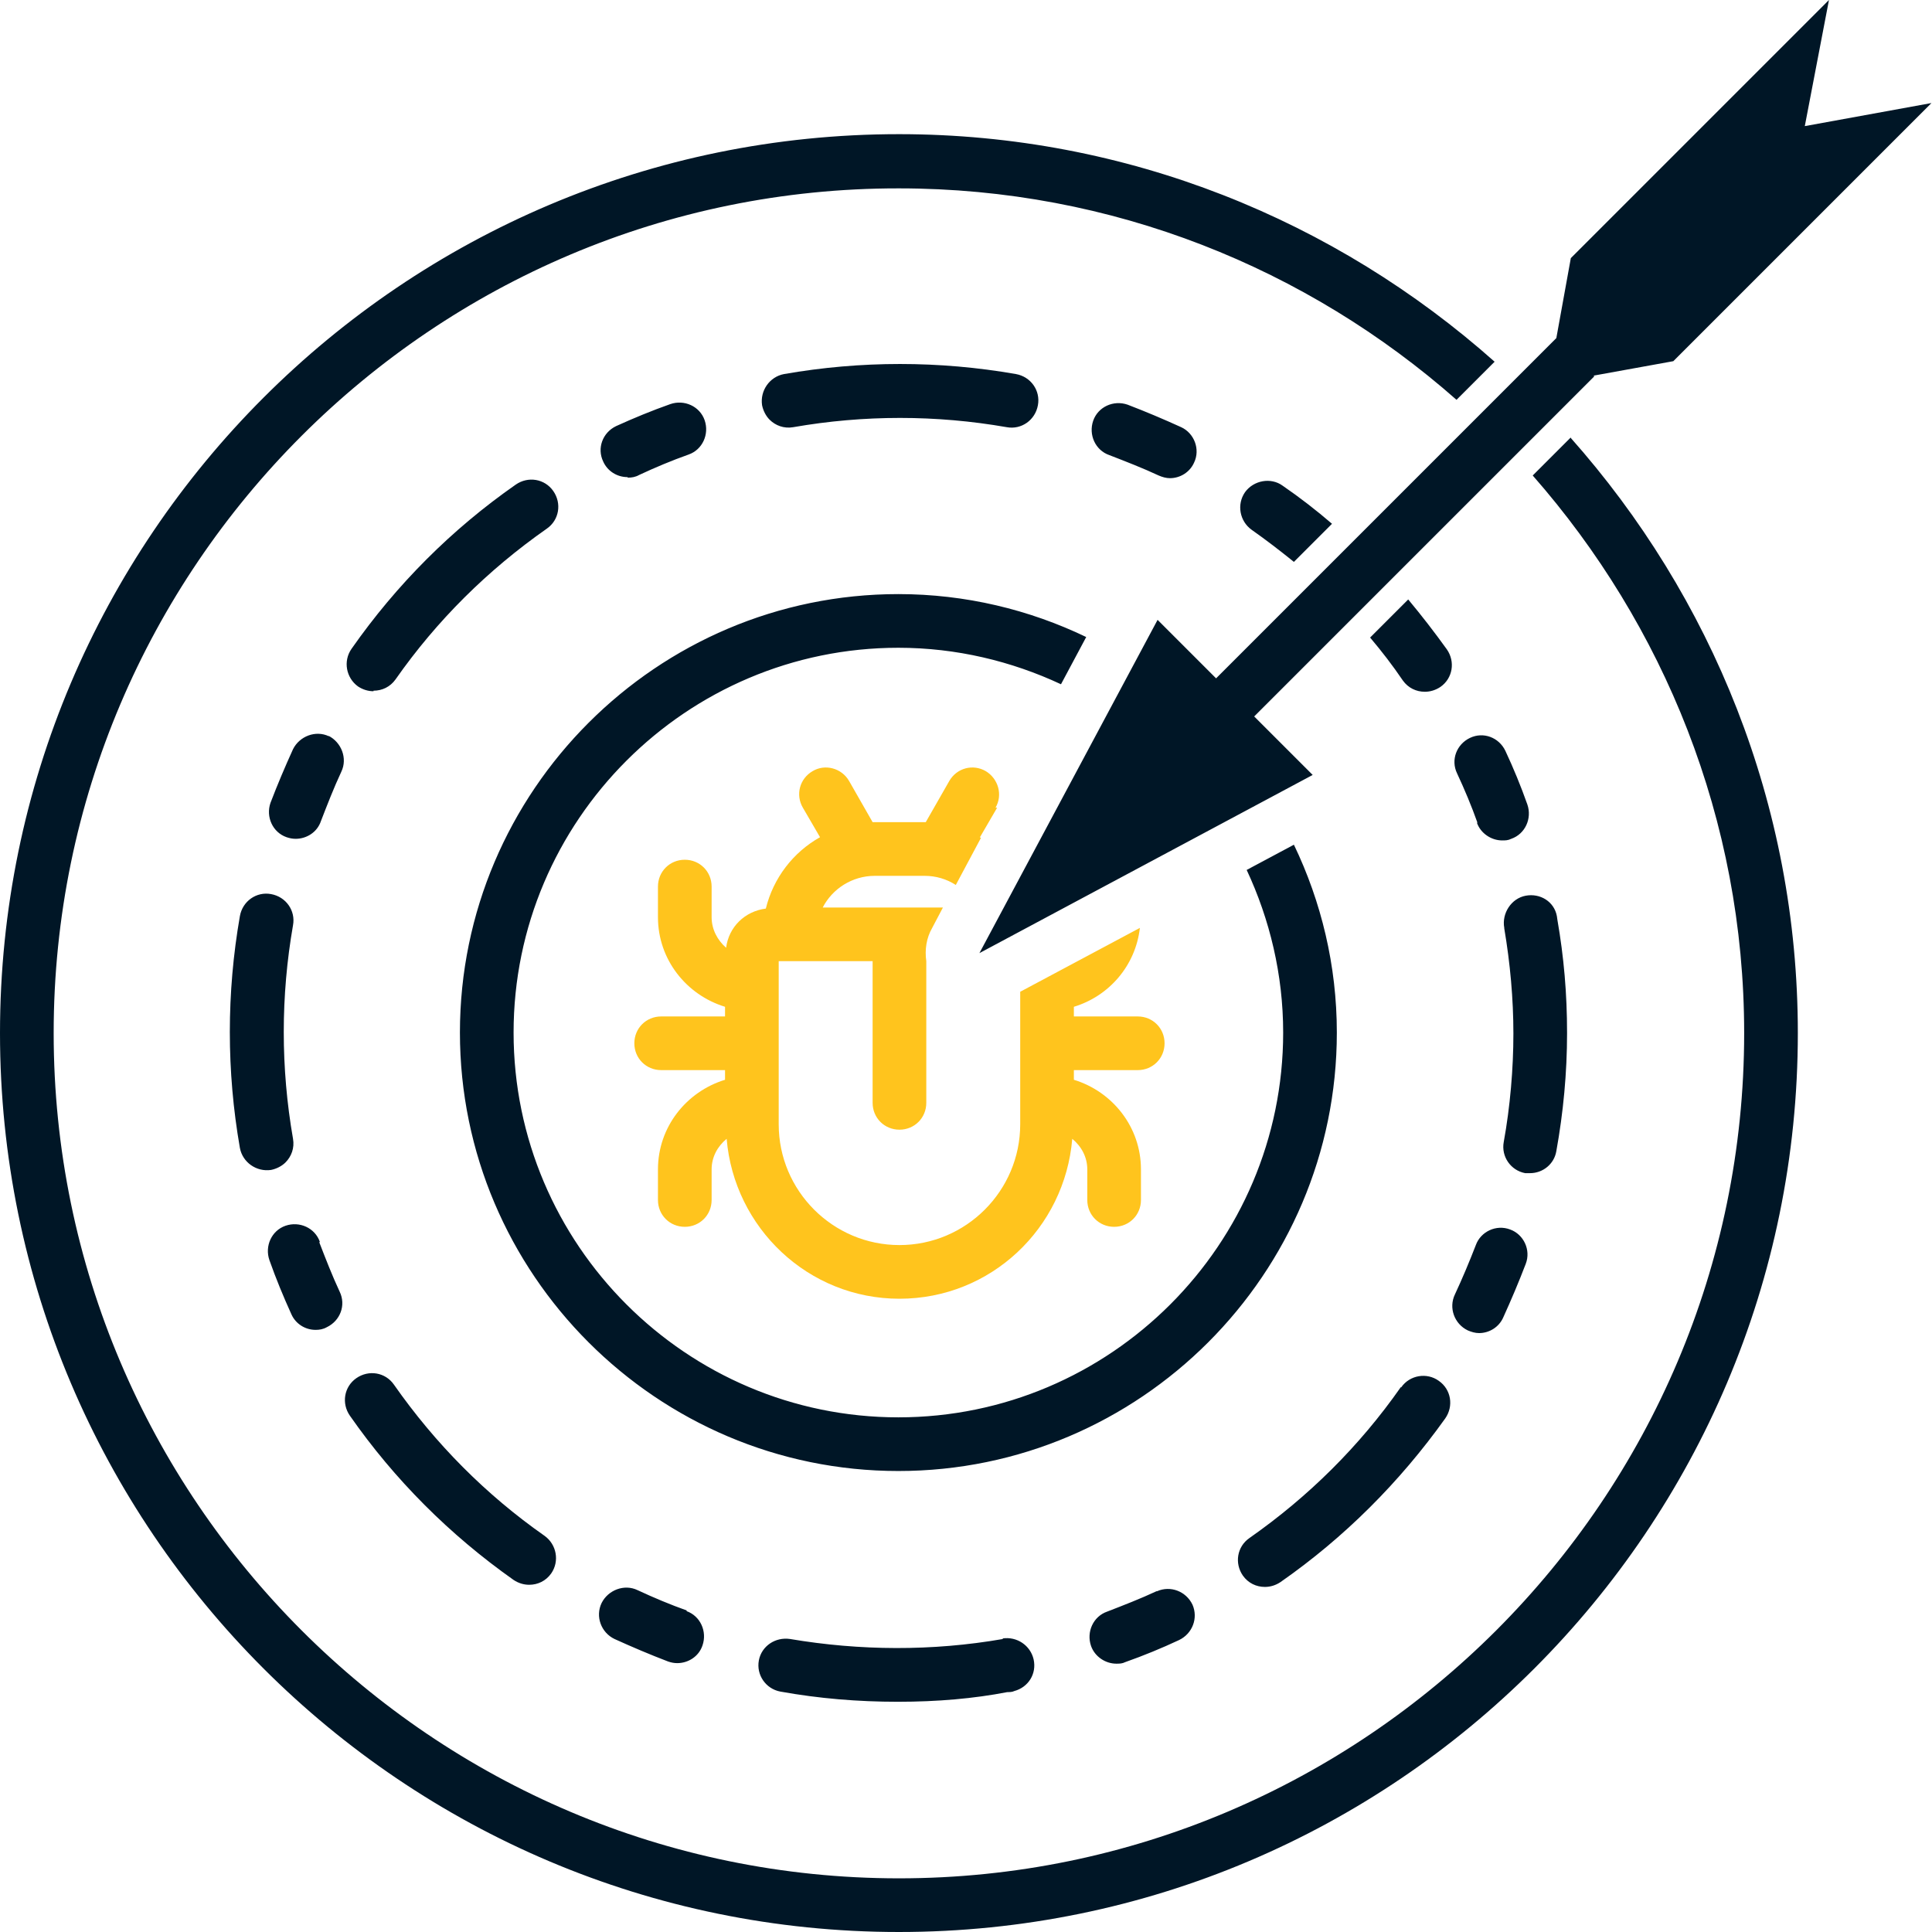
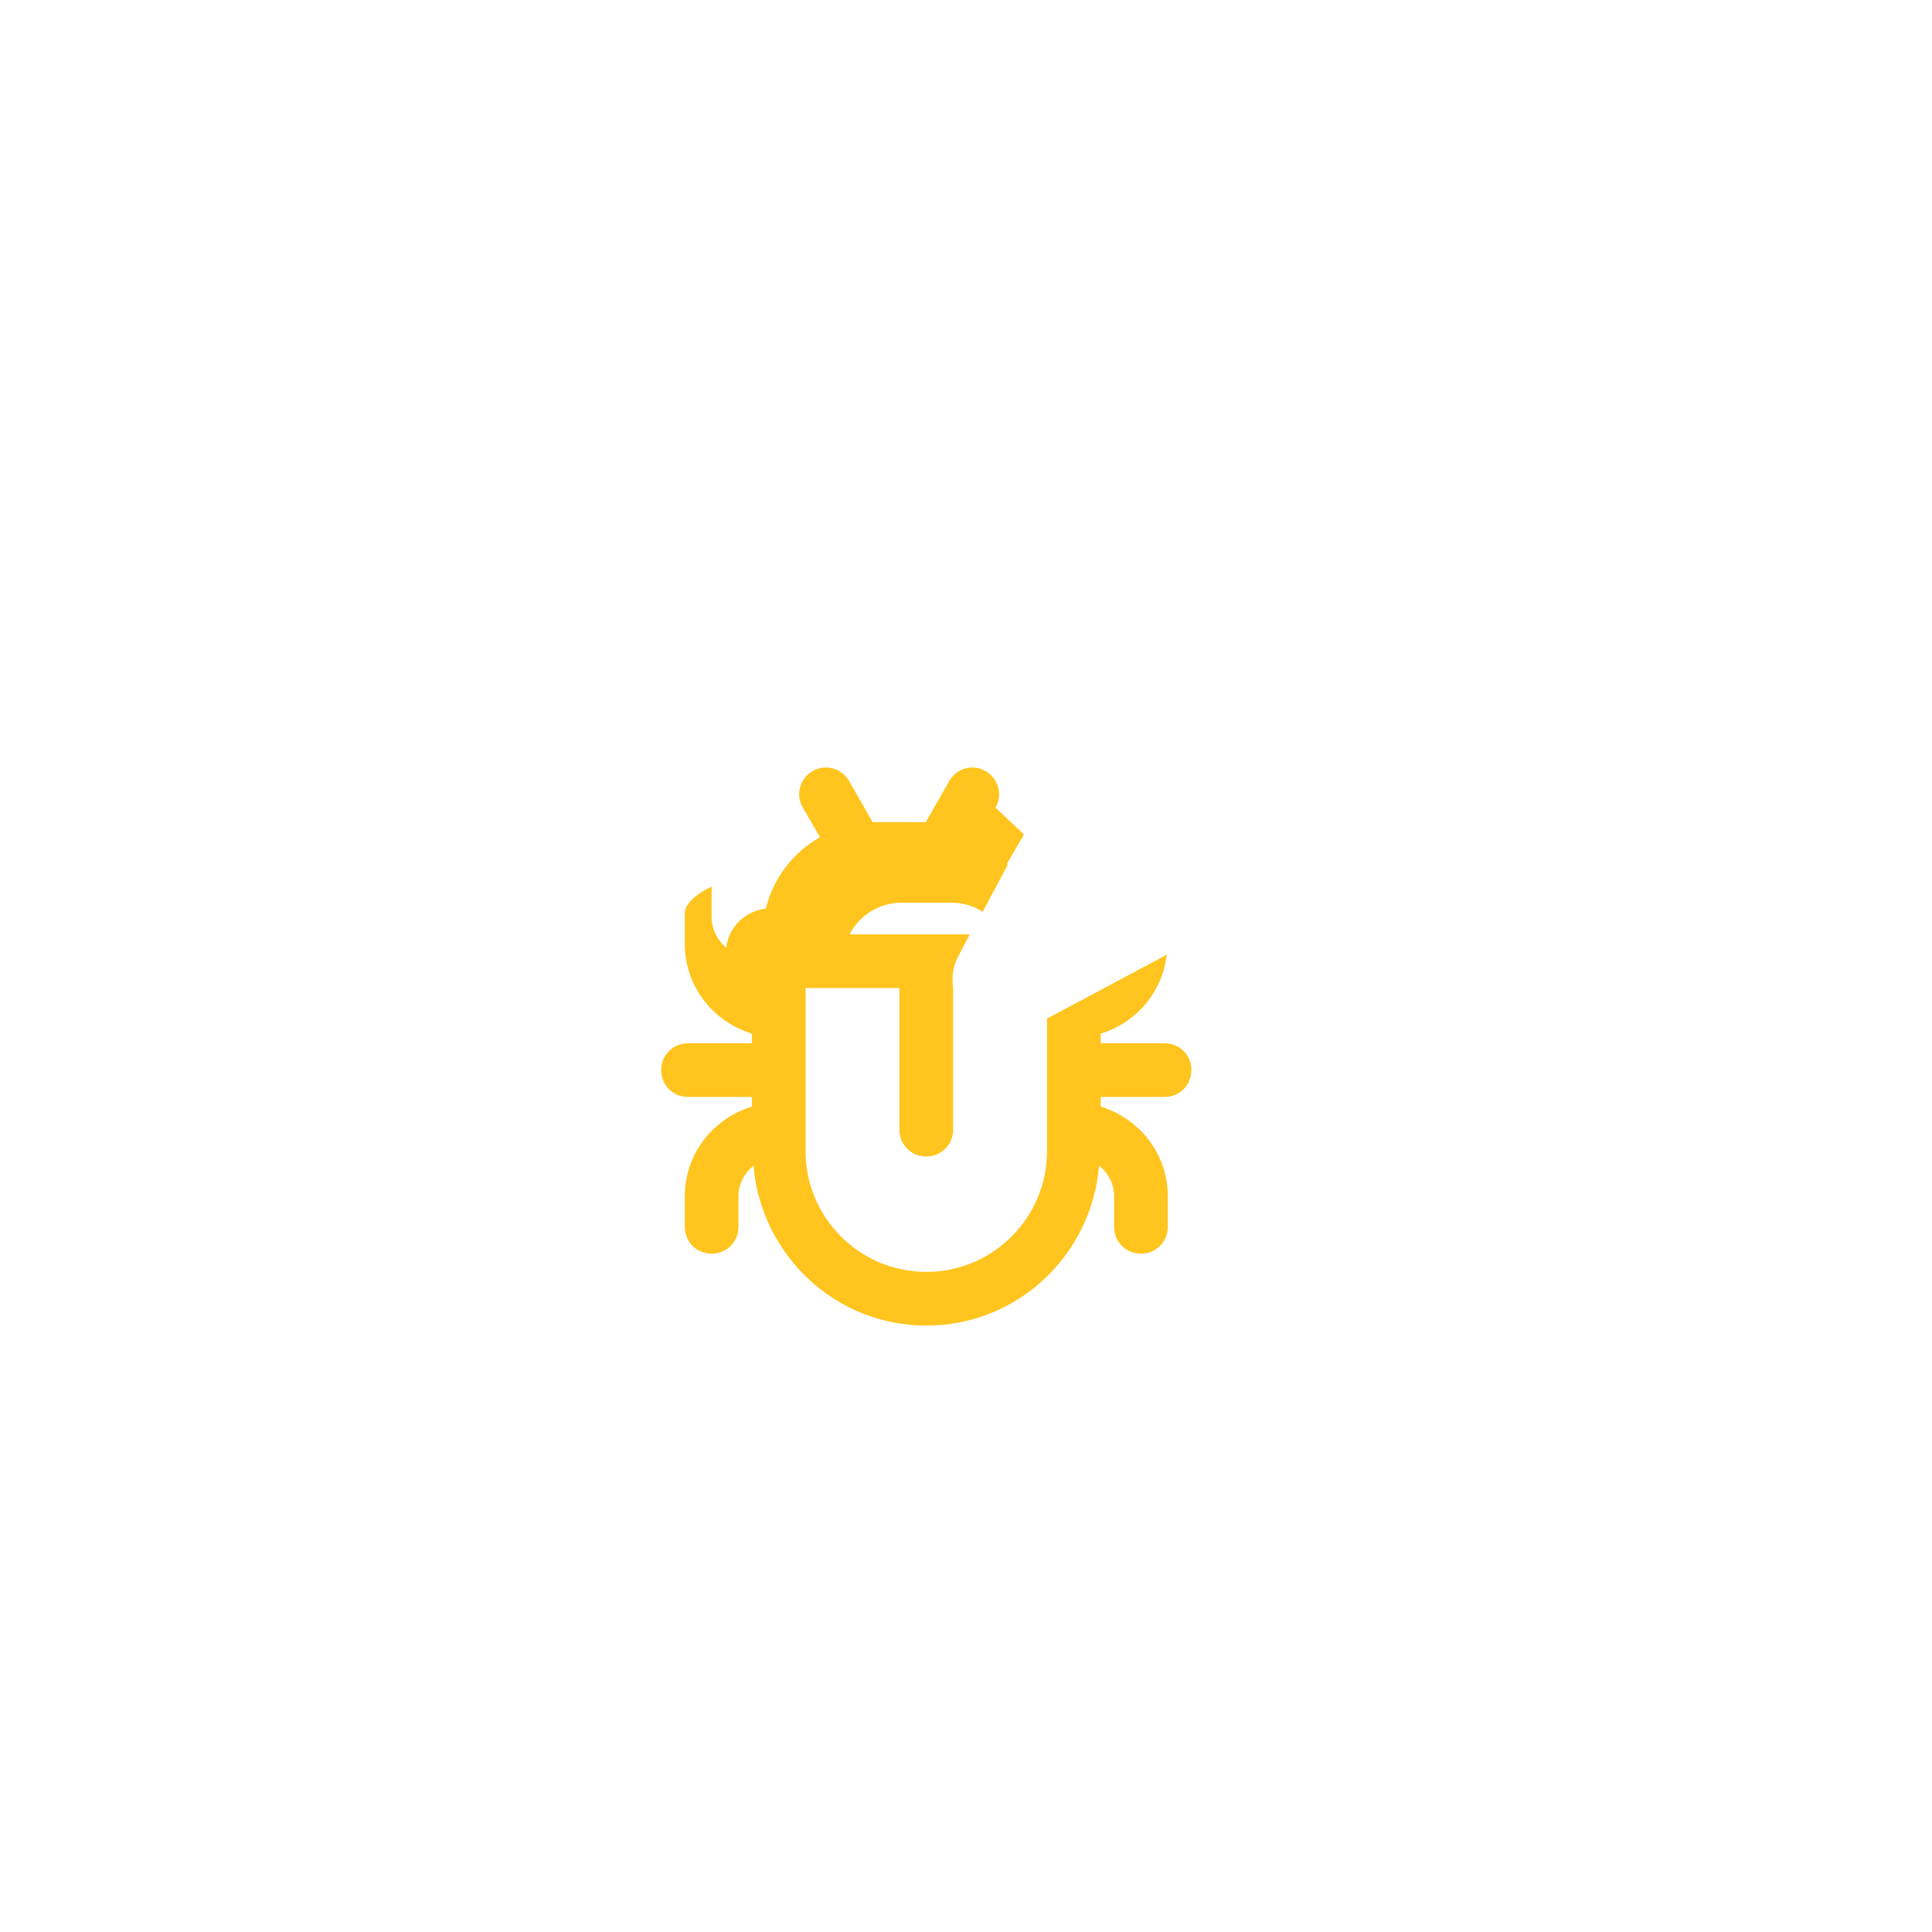
<svg xmlns="http://www.w3.org/2000/svg" id="Outlines_dark" viewBox="0 0 36 36">
  <defs>
    <style>.cls-1{fill:#ffc41d;}.cls-2{fill:#001626;}</style>
  </defs>
-   <path class="cls-1" d="m18.55,15.05c.14-.24.05-.54-.18-.68-.24-.14-.54-.06-.68.18l-.44.77s-.02,0-.03,0h-.93s-.02,0-.03,0l-.44-.77c-.14-.24-.45-.32-.68-.18-.24.14-.32.44-.18.68l.32.55c-.5.28-.87.76-1.01,1.33-.39.05-.69.34-.74.73-.16-.14-.27-.34-.27-.57v-.57c0-.28-.22-.5-.5-.5s-.5.22-.5.5v.57c0,.79.53,1.45,1.25,1.67v.18h-1.19c-.28,0-.5.22-.5.5s.22.5.5.5h1.19v.18c-.72.22-1.25.88-1.25,1.67v.57c0,.28.22.5.5.5s.5-.22.5-.5v-.57c0-.23.11-.43.28-.57.14,1.66,1.52,2.98,3.22,2.98s3.08-1.31,3.22-2.98c.17.14.28.34.28.57v.57c0,.28.22.5.5.5s.5-.22.5-.5v-.57c0-.79-.53-1.45-1.25-1.67v-.18h1.19c.28,0,.5-.22.5-.5s-.22-.5-.5-.5h-1.19v-.18c.66-.2,1.15-.77,1.23-1.47l-2.23,1.19v2.47c0,1.24-1.01,2.25-2.25,2.25s-2.25-1.01-2.25-2.25v-3.04h1.75v2.64c0,.28.22.5.5.5s.5-.22.5-.5v-2.64h0c-.03-.21,0-.43.11-.62l.2-.38h-2.24c.18-.35.55-.59.97-.59h.93c.21,0,.41.06.58.17l.47-.88s-.02,0-.02-.01l.32-.55Z" />
-   <path class="cls-2" d="m29.26,8.15c2.63,2.96,4.24,6.84,4.24,11.1,0,9.24-7.51,16.75-16.75,16.75S0,28.49,0,19.25,7.51,2.5,16.75,2.5c4.26,0,8.14,1.61,11.1,4.24l-.71.71c-2.78-2.45-6.41-3.94-10.39-3.94C8.07,3.5,1,10.57,1,19.25s7.07,15.75,15.75,15.75,15.75-7.07,15.75-15.75c0-3.98-1.5-7.61-3.94-10.39l.71-.71Zm-3.12,4.53c.1.14.25.21.41.21.1,0,.2-.03.29-.09.23-.16.28-.47.12-.7-.23-.32-.47-.63-.72-.93l-.71.71c.22.26.42.52.61.8Zm-13.34,17.33c-.31-.11-.62-.24-.92-.38-.25-.12-.55,0-.67.24-.12.25-.01.55.24.67.33.15.66.29,1,.42.06.02.11.03.17.03.2,0,.4-.12.47-.33.09-.26-.04-.55-.3-.64ZM6.13,13.72c-.25-.12-.55,0-.67.24-.15.33-.29.66-.42,1-.09.26.04.55.3.64.06.02.11.03.17.03.2,0,.4-.12.47-.33.12-.31.24-.62.38-.92.12-.25,0-.55-.24-.67Zm1.21,12.08c-.16-.23-.47-.28-.7-.12-.23.16-.28.47-.12.7.83,1.19,1.86,2.22,3.05,3.06.09.06.19.09.29.09.16,0,.31-.07.41-.21.16-.23.1-.54-.12-.7-1.1-.77-2.04-1.72-2.81-2.82Zm20.18-10.47c.07.2.27.33.47.33.06,0,.11,0,.17-.03.26-.09.39-.38.3-.64-.12-.34-.26-.68-.41-1-.12-.25-.41-.36-.66-.24-.25.12-.36.41-.24.66.14.3.27.61.38.92Zm-8.83,15.21c-1.32.23-2.67.22-3.97,0-.27-.04-.53.13-.58.4-.05.27.13.53.4.58.72.13,1.45.19,2.19.19s1.42-.06,2.04-.18c.04,0,.09,0,.13-.02.26-.07.42-.32.36-.59-.06-.26-.31-.43-.58-.39Zm5.42-20.07l.71-.71c-.29-.25-.6-.49-.92-.71-.22-.16-.54-.1-.7.12-.16.23-.1.54.12.7.27.19.53.39.79.6Zm4.03,12.44c-.26-.1-.55.04-.64.29-.12.31-.25.62-.39.92-.12.25-.01.55.24.67.07.03.14.05.21.05.19,0,.37-.11.45-.29.15-.33.29-.66.42-1,.1-.26-.04-.55-.29-.64Zm-6.59,6.74c-.3.14-.61.26-.92.38-.26.09-.39.38-.3.64.07.2.27.33.47.33.06,0,.11,0,.17-.03.34-.12.68-.26,1-.41.25-.12.36-.41.25-.66-.12-.25-.41-.36-.66-.25Zm-15.59-6.51c-.09-.26-.38-.39-.64-.3-.26.09-.39.38-.3.64.12.34.26.68.41,1.01.08.18.26.29.45.29.07,0,.14-.01.21-.05.25-.12.36-.41.24-.66-.14-.3-.26-.61-.38-.92Zm20.14,2.71c-.77,1.1-1.72,2.04-2.82,2.81-.23.16-.28.47-.12.7.1.14.25.21.41.21.1,0,.2-.03.29-.09,1.19-.83,2.22-1.86,3.07-3.05.16-.23.11-.54-.12-.7-.22-.16-.54-.11-.7.12Zm1.93-8.55c.11.65.17,1.31.17,1.96s-.06,1.36-.18,2.02c-.05.27.13.53.4.58.03,0,.06,0,.09,0,.24,0,.45-.17.49-.41.13-.72.2-1.46.2-2.2s-.06-1.42-.18-2.11c0,0-.01-.06-.01-.07-.05-.27-.31-.43-.58-.38-.27.05-.45.33-.4.6Zm-7.36-8.82c.31.12.62.24.92.38.07.03.14.05.21.05.19,0,.37-.11.45-.29.12-.25,0-.55-.24-.66-.33-.15-.66-.29-1-.42-.26-.09-.55.04-.64.3-.09.26.04.55.3.64Zm-8.97.42c.07,0,.14-.01.21-.05.3-.14.61-.27.92-.38.26-.09.39-.38.3-.64s-.38-.39-.64-.3c-.34.12-.68.26-1.01.41-.25.12-.36.41-.24.66.08.18.26.29.45.29Zm-4.74,3.97c.16,0,.31-.07.41-.21.77-1.1,1.72-2.04,2.82-2.81.23-.16.28-.47.12-.7-.16-.23-.47-.28-.7-.12-1.19.83-2.22,1.86-3.06,3.06-.16.23-.1.54.12.7.09.06.19.09.29.09Zm17.15,2.87l-.88.47c.43.92.68,1.95.68,3.03,0,3.95-3.22,7.17-7.17,7.17s-7.17-3.22-7.17-7.17,3.22-7.17,7.17-7.17c1.08,0,2.11.25,3.03.68l.47-.88c-1.06-.51-2.25-.8-3.5-.8-4.5,0-8.17,3.67-8.17,8.17s3.67,8.17,8.17,8.17,8.17-3.67,8.17-8.17c0-1.25-.29-2.44-.8-3.5Zm5.58-8.74l1.49-.27,4.81-4.81-2.36.43L34.08,0l-4.81,4.81-.27,1.49-6.34,6.34-1.09-1.09-3.32,6.21,6.21-3.32-1.09-1.09,6.34-6.34ZM5.32,21.66c.11-.11.17-.27.14-.44-.23-1.32-.23-2.66,0-3.98.05-.27-.13-.53-.41-.58-.27-.05-.53.13-.58.41-.25,1.43-.25,2.89,0,4.32.05.27.31.45.58.41.1-.02.2-.07.27-.14ZM14.34,7.82c.11.11.27.17.44.14,1.32-.23,2.66-.23,3.98,0,.27.05.53-.13.58-.41.05-.27-.13-.53-.41-.58-1.43-.25-2.89-.25-4.32,0-.27.05-.45.31-.41.58.02.1.07.2.14.27Z" />
+   <path class="cls-1" d="m18.55,15.05c.14-.24.05-.54-.18-.68-.24-.14-.54-.06-.68.18l-.44.77s-.02,0-.03,0h-.93s-.02,0-.03,0l-.44-.77c-.14-.24-.45-.32-.68-.18-.24.14-.32.44-.18.68l.32.55c-.5.28-.87.76-1.01,1.33-.39.05-.69.34-.74.73-.16-.14-.27-.34-.27-.57v-.57s-.5.22-.5.5v.57c0,.79.53,1.45,1.25,1.67v.18h-1.19c-.28,0-.5.22-.5.5s.22.5.5.5h1.19v.18c-.72.22-1.25.88-1.25,1.67v.57c0,.28.22.5.5.5s.5-.22.5-.5v-.57c0-.23.11-.43.28-.57.14,1.66,1.52,2.98,3.22,2.98s3.08-1.31,3.22-2.98c.17.14.28.34.28.57v.57c0,.28.22.5.5.5s.5-.22.5-.5v-.57c0-.79-.53-1.45-1.25-1.67v-.18h1.19c.28,0,.5-.22.5-.5s-.22-.5-.5-.5h-1.19v-.18c.66-.2,1.15-.77,1.23-1.47l-2.23,1.19v2.47c0,1.24-1.01,2.25-2.25,2.25s-2.25-1.01-2.25-2.25v-3.04h1.75v2.64c0,.28.22.5.5.5s.5-.22.5-.5v-2.64h0c-.03-.21,0-.43.11-.62l.2-.38h-2.24c.18-.35.55-.59.97-.59h.93c.21,0,.41.06.58.17l.47-.88s-.02,0-.02-.01l.32-.55Z" />
</svg>